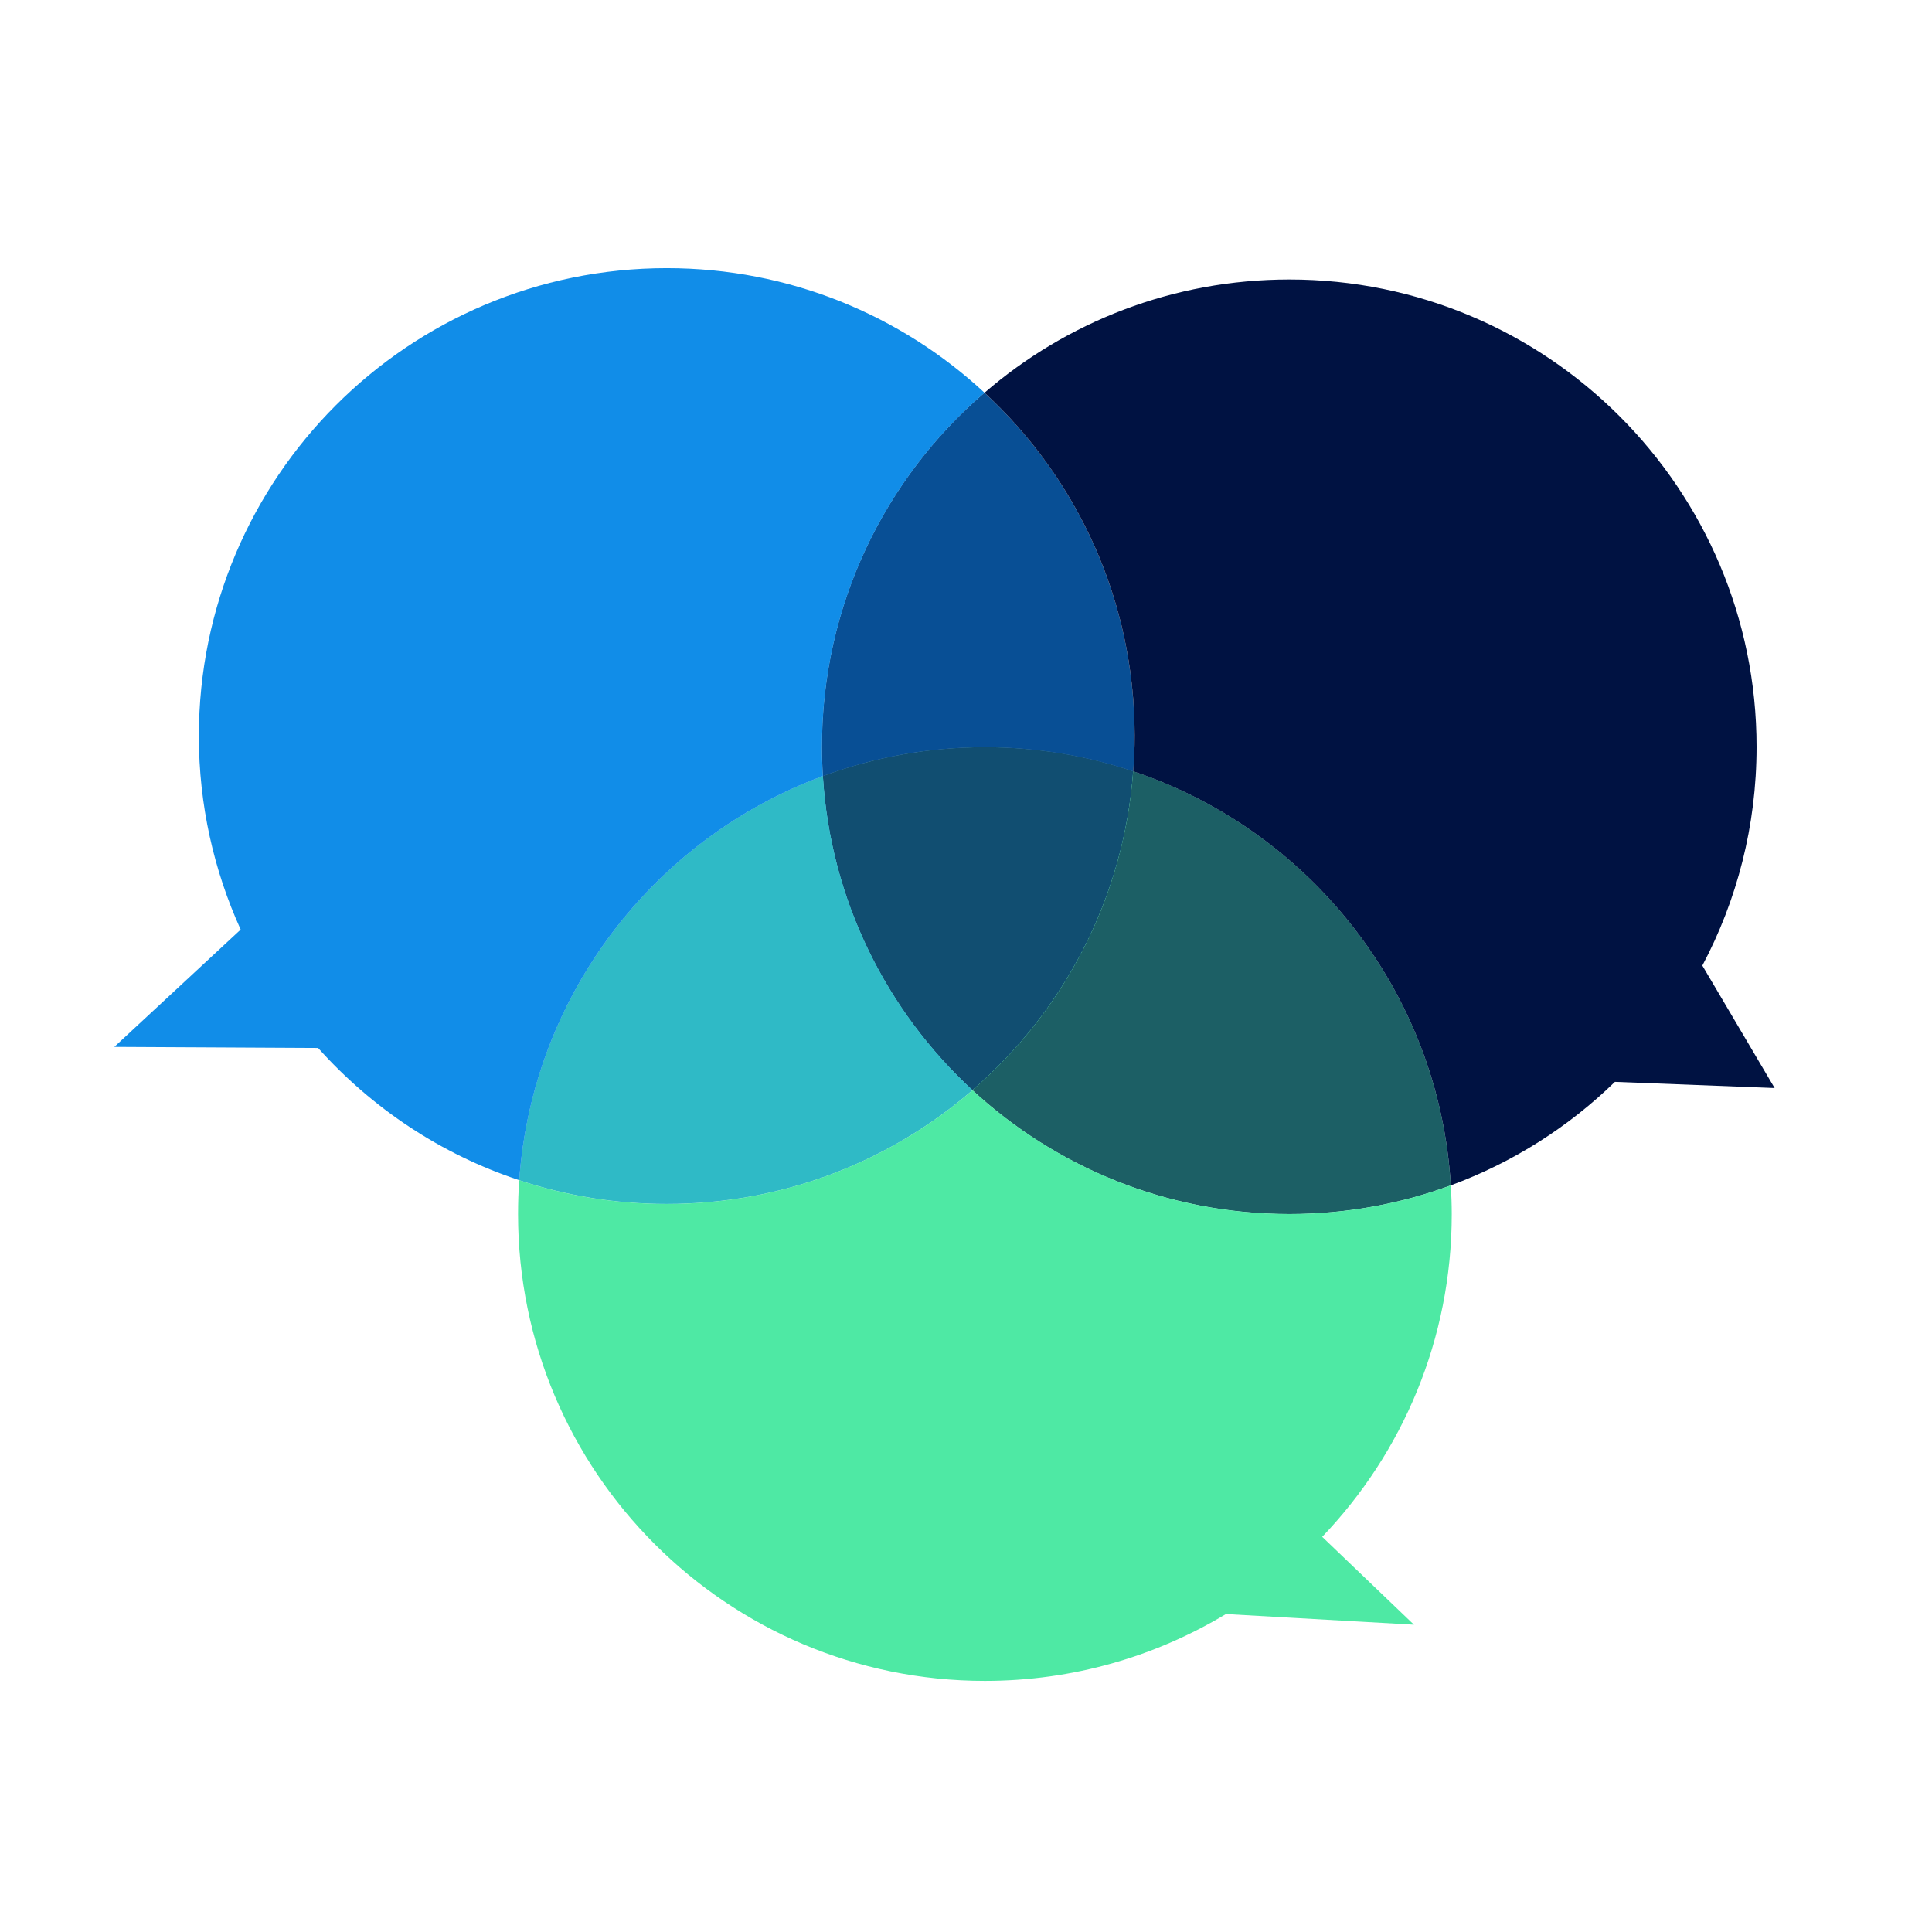
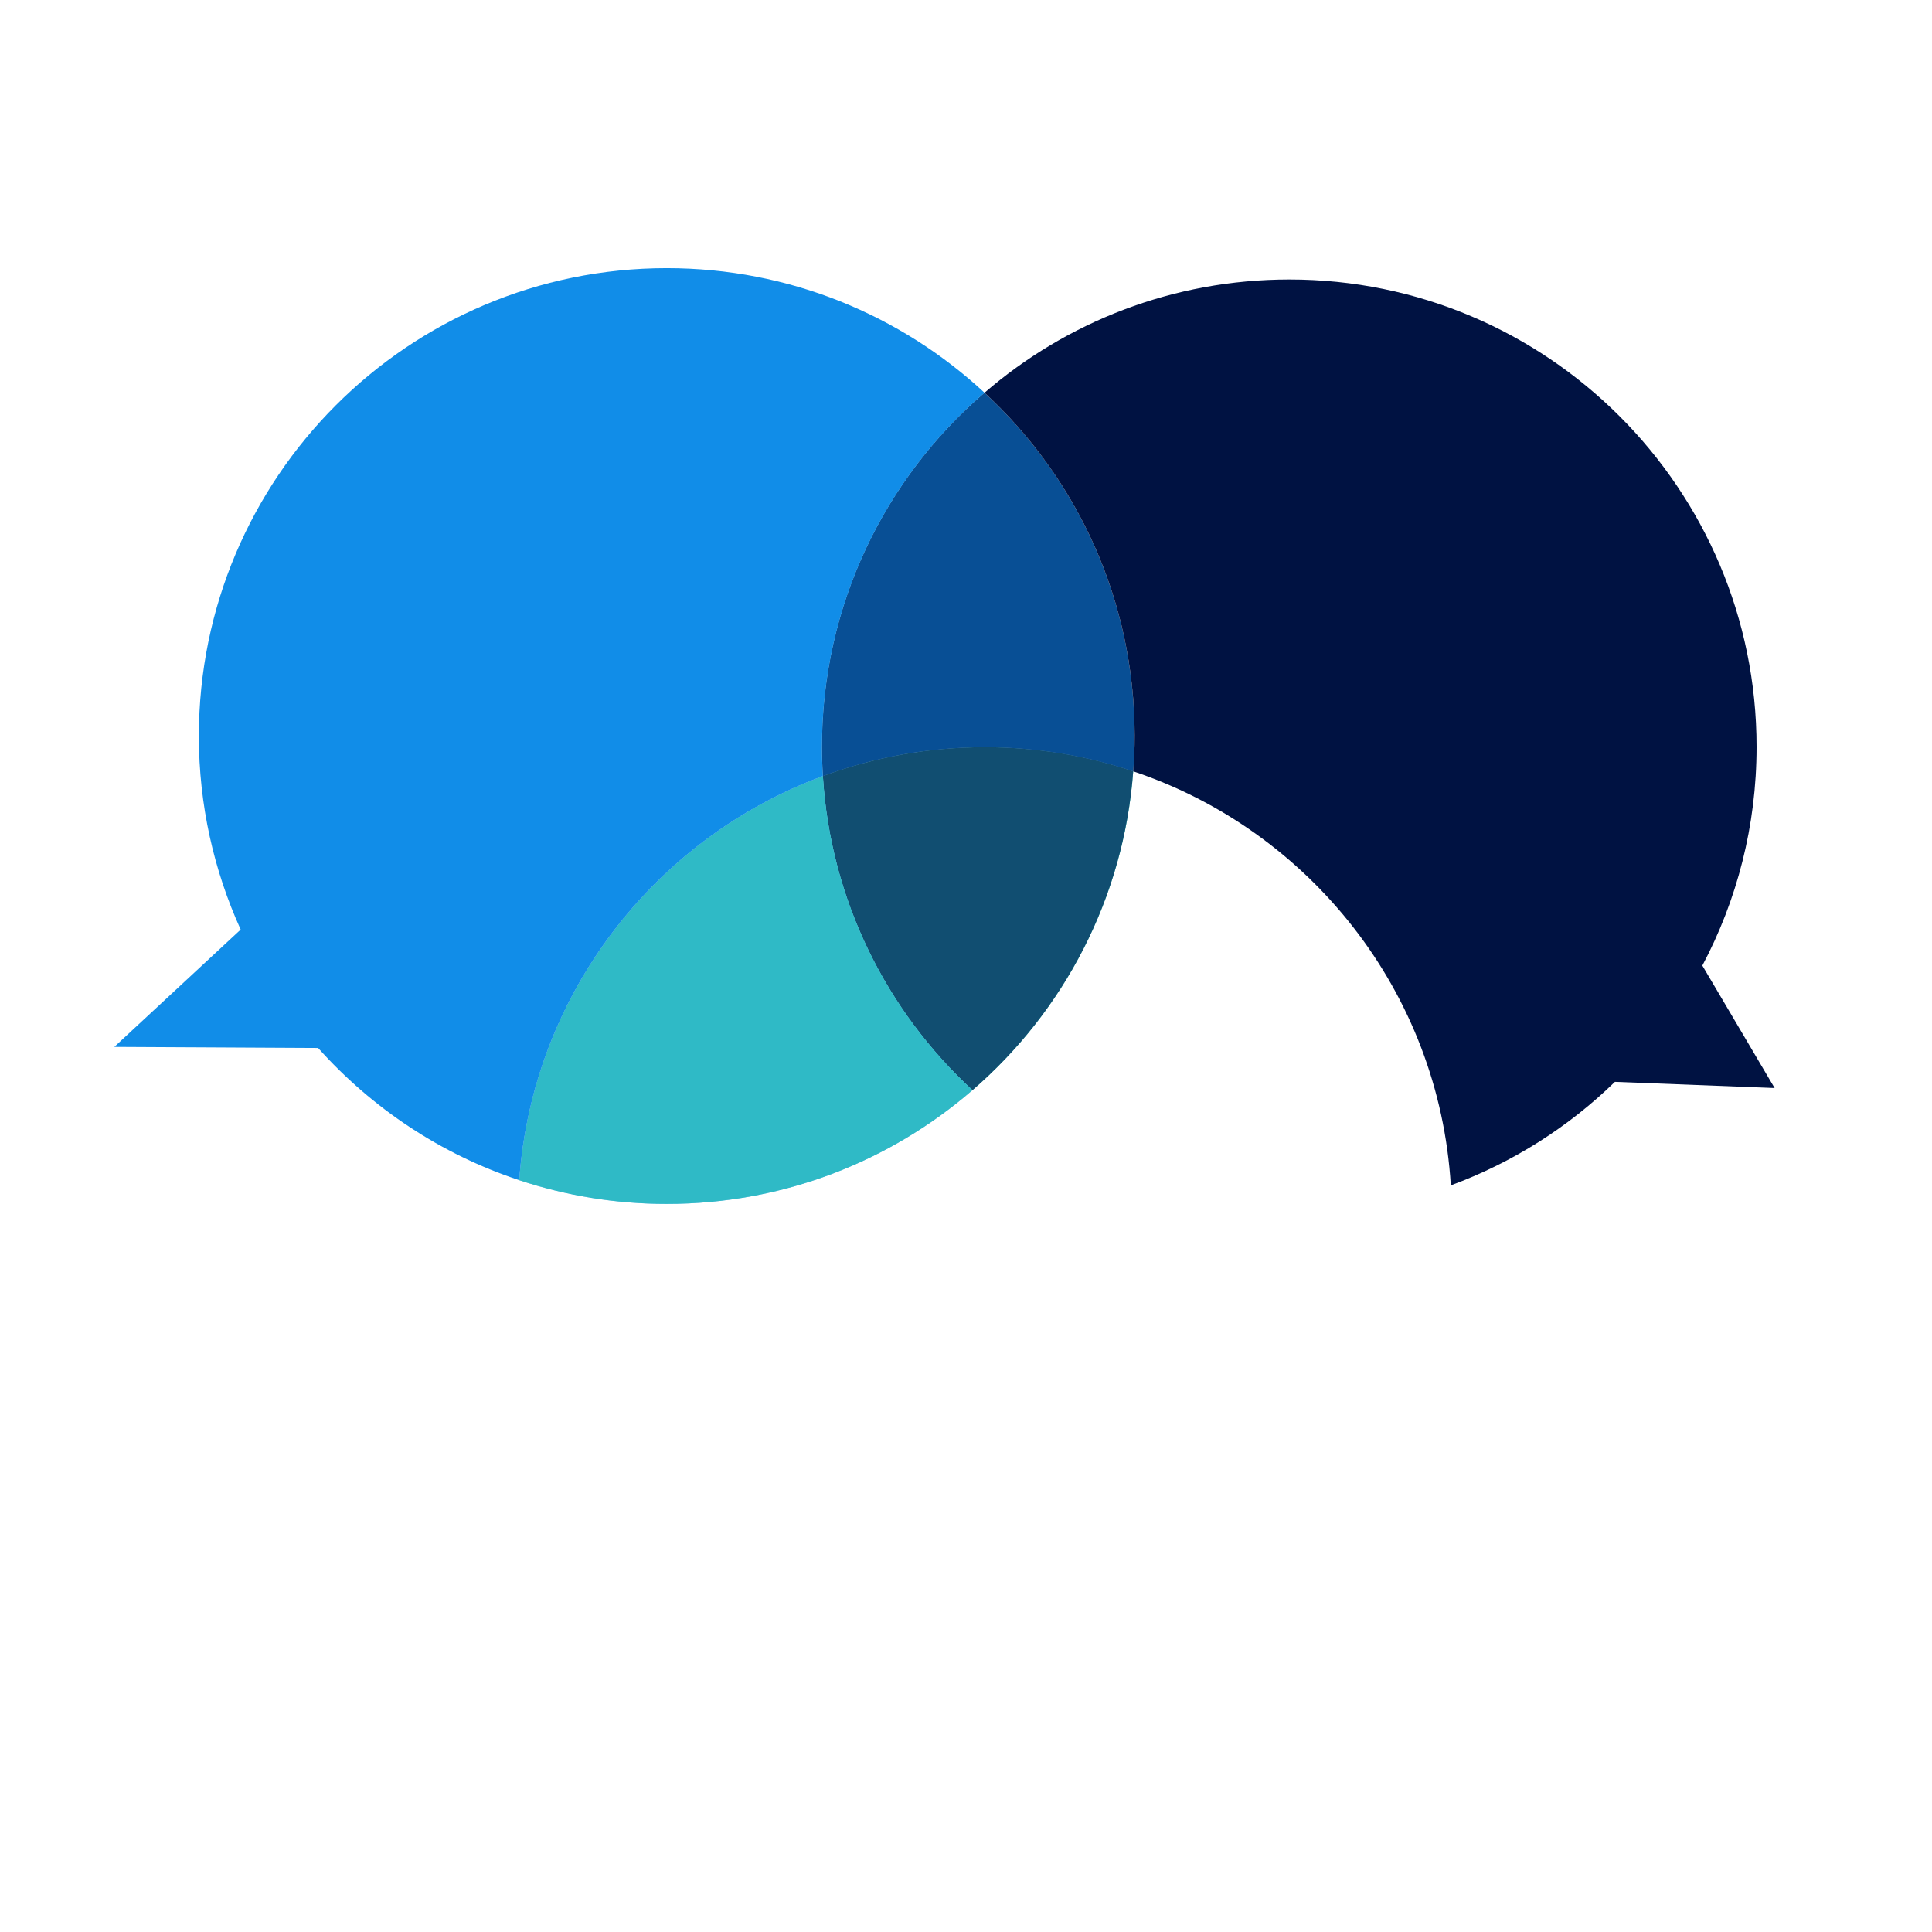
<svg xmlns="http://www.w3.org/2000/svg" id="Layer_2" viewBox="0 0 512 512">
  <defs>
    <style>.cls-1,.cls-2{fill:#001242;}.cls-3,.cls-4{fill:#118de8;}.cls-5,.cls-4{opacity:.5;}.cls-5,.cls-6{fill:#4ee9a4;}.cls-2{opacity:.64;}</style>
  </defs>
  <path class="cls-6" d="m300.31,204.4c-2.49,33.72-18.51,63.69-42.6,84.5-22.73-20.95-37.62-50.35-39.64-83.23,13.39-4.93,27.8-7.66,42.93-7.66,13.76,0,26.96,2.25,39.31,6.39Z" />
  <path class="cls-4" d="m300.31,204.4c-2.49,33.72-18.51,63.69-42.6,84.5-22.73-20.95-37.62-50.35-39.64-83.23,13.39-4.93,27.8-7.66,42.93-7.66,13.76,0,26.96,2.25,39.31,6.39Z" />
  <path class="cls-2" d="m300.31,204.4c-2.49,33.72-18.51,63.69-42.6,84.5-22.73-20.95-37.62-50.35-39.64-83.23,13.39-4.93,27.8-7.66,42.93-7.66,13.76,0,26.96,2.25,39.31,6.39Z" />
  <path class="cls-3" d="m257.71,288.9c-21.75,18.83-50.07,30.15-81.02,30.15-13.67,0-26.77-2.21-39.08-6.29,3.52-49.32,35.98-90.65,80.46-107.09,2.02,32.88,16.91,62.28,39.64,83.23Z" />
  <path class="cls-5" d="m257.71,288.9c-21.75,18.83-50.07,30.15-81.02,30.15-13.67,0-26.77-2.21-39.08-6.29,3.52-49.32,35.98-90.65,80.46-107.09,2.02,32.88,16.91,62.28,39.64,83.23Z" />
-   <path class="cls-6" d="m384.47,314.12c-13.29,4.93-27.76,7.61-42.79,7.61-32.41,0-61.91-12.45-83.98-32.83,24.1-20.81,40.11-50.77,42.6-84.5,46.78,15.64,81.07,58.48,84.17,109.72Z" />
-   <path class="cls-2" d="m384.47,314.12c-13.29,4.93-27.76,7.61-42.79,7.61-32.41,0-61.91-12.45-83.98-32.83,24.1-20.81,40.11-50.77,42.6-84.5,46.78,15.64,81.07,58.48,84.17,109.72Z" />
  <path class="cls-1" d="m300.68,195.06c0,3.15-.09,6.25-.38,9.35-12.35-4.13-25.55-6.39-39.31-6.39-15.12,0-29.54,2.72-42.93,7.66-.14-2.58-.24-5.17-.24-7.75,0-37.53,16.67-71.16,43.07-93.84,24.47,22.59,39.78,55,39.78,90.98Z" />
  <path class="cls-4" d="m300.68,195.06c0,3.15-.09,6.25-.38,9.35-12.35-4.13-25.55-6.39-39.31-6.39-15.12,0-29.54,2.72-42.93,7.66-.14-2.58-.24-5.17-.24-7.75,0-37.53,16.67-71.16,43.07-93.84,24.47,22.59,39.78,55,39.78,90.98Z" />
  <path class="cls-1" d="m470.29,288.34l-42.32-1.64c-12.31,11.98-27.05,21.37-43.49,27.43-3.1-51.24-37.39-94.08-84.17-109.72.28-3.1.38-6.2.38-9.35,0-35.98-15.31-68.39-39.78-90.98,21.7-18.74,49.93-30.01,80.79-30.01,68.39,0,123.81,55.47,123.81,123.86,0,20.95-5.21,40.67-14.37,57.96l19.16,32.46Z" />
  <path class="cls-3" d="m217.83,197.92c0,2.58.09,5.17.24,7.75-44.48,16.44-76.93,57.77-80.46,107.09-20.76-6.86-39.08-19.12-53.31-35.04l-54.01-.28,33.49-31.09c-7.09-15.64-11.08-32.97-11.08-51.29,0-68.48,55.52-124,124-124,32.5,0,62.09,12.49,84.21,33.02-26.4,22.69-43.07,56.32-43.07,93.84Z" />
-   <path class="cls-6" d="m350.38,407.26l24.33,23.3-49.83-2.82c-18.65,11.23-40.53,17.71-63.88,17.71-68.34,0-123.71-55.38-123.71-123.71,0-3.01.09-6.01.33-8.97,12.31,4.09,25.41,6.29,39.08,6.29,30.95,0,59.27-11.32,81.02-30.15,22.07,20.38,51.57,32.83,83.98,32.83,15.03,0,29.5-2.68,42.79-7.61.14,2.54.24,5.07.24,7.61,0,33.16-13.06,63.31-34.33,85.53Z" />
</svg>